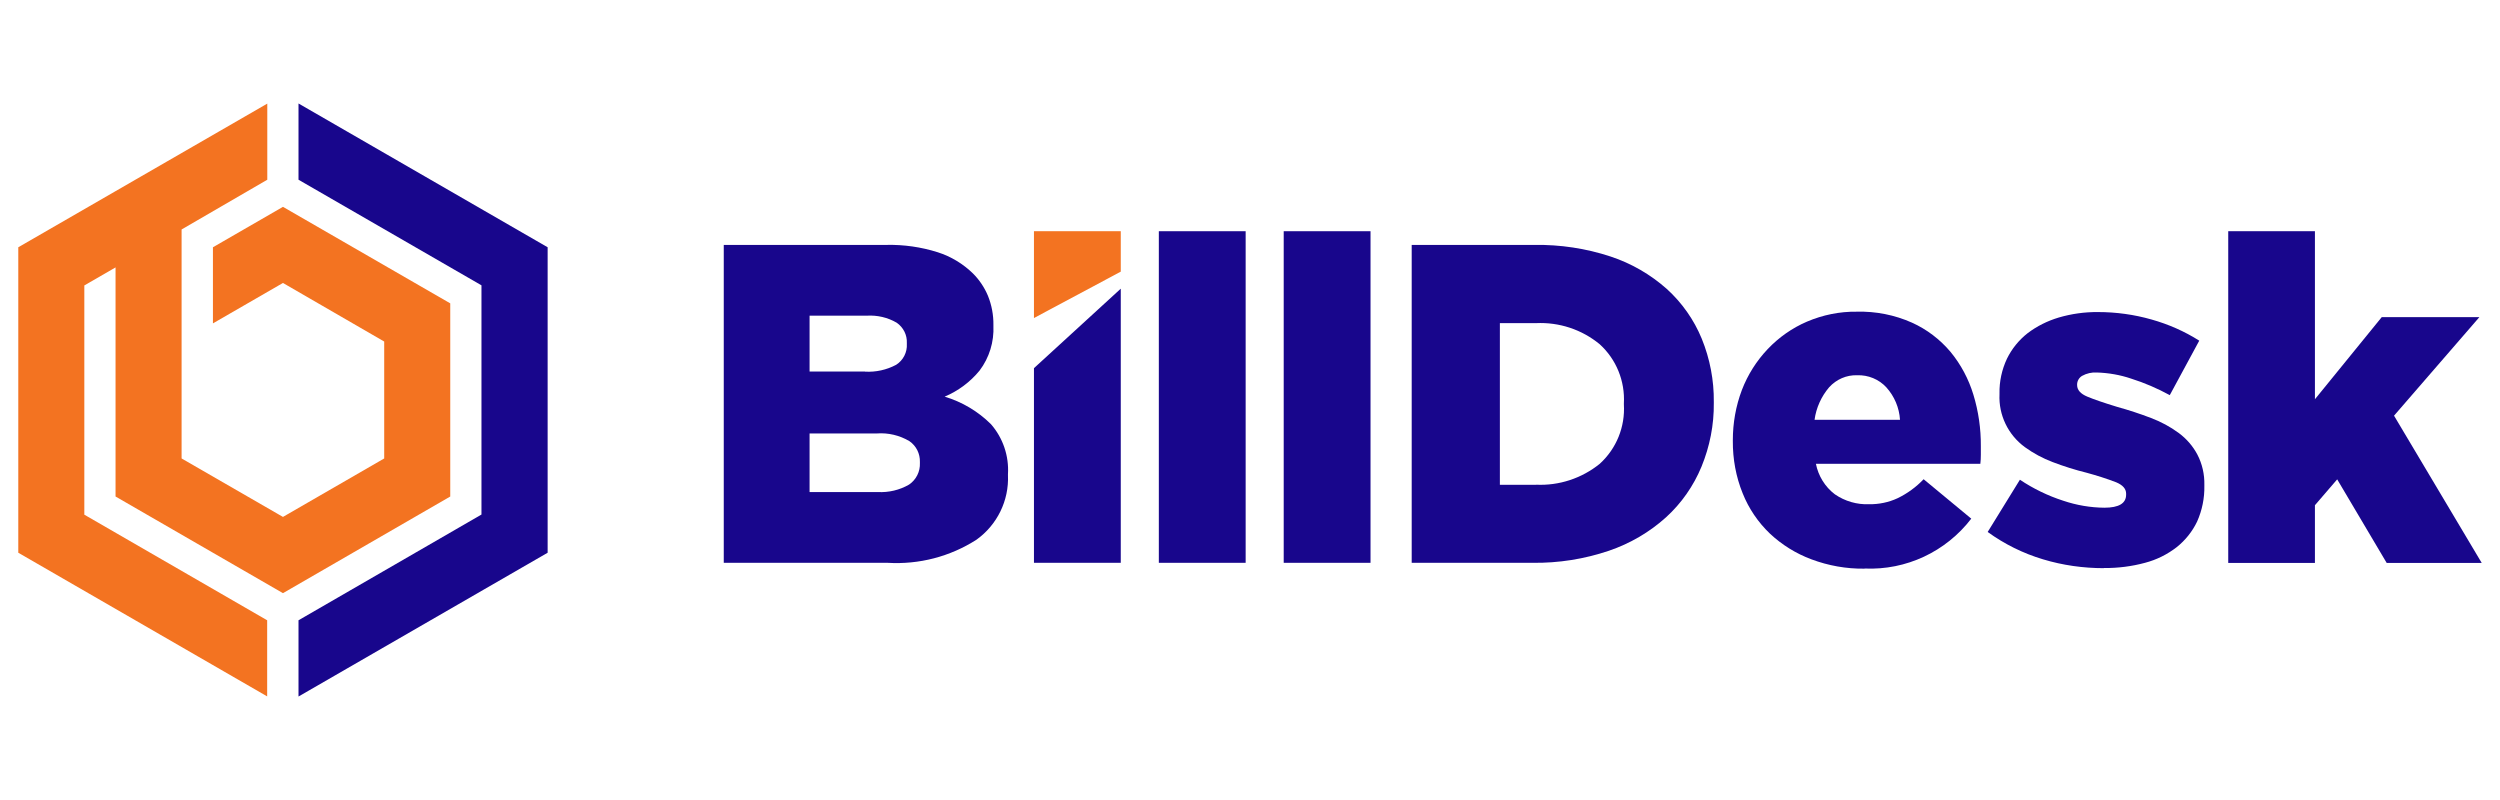
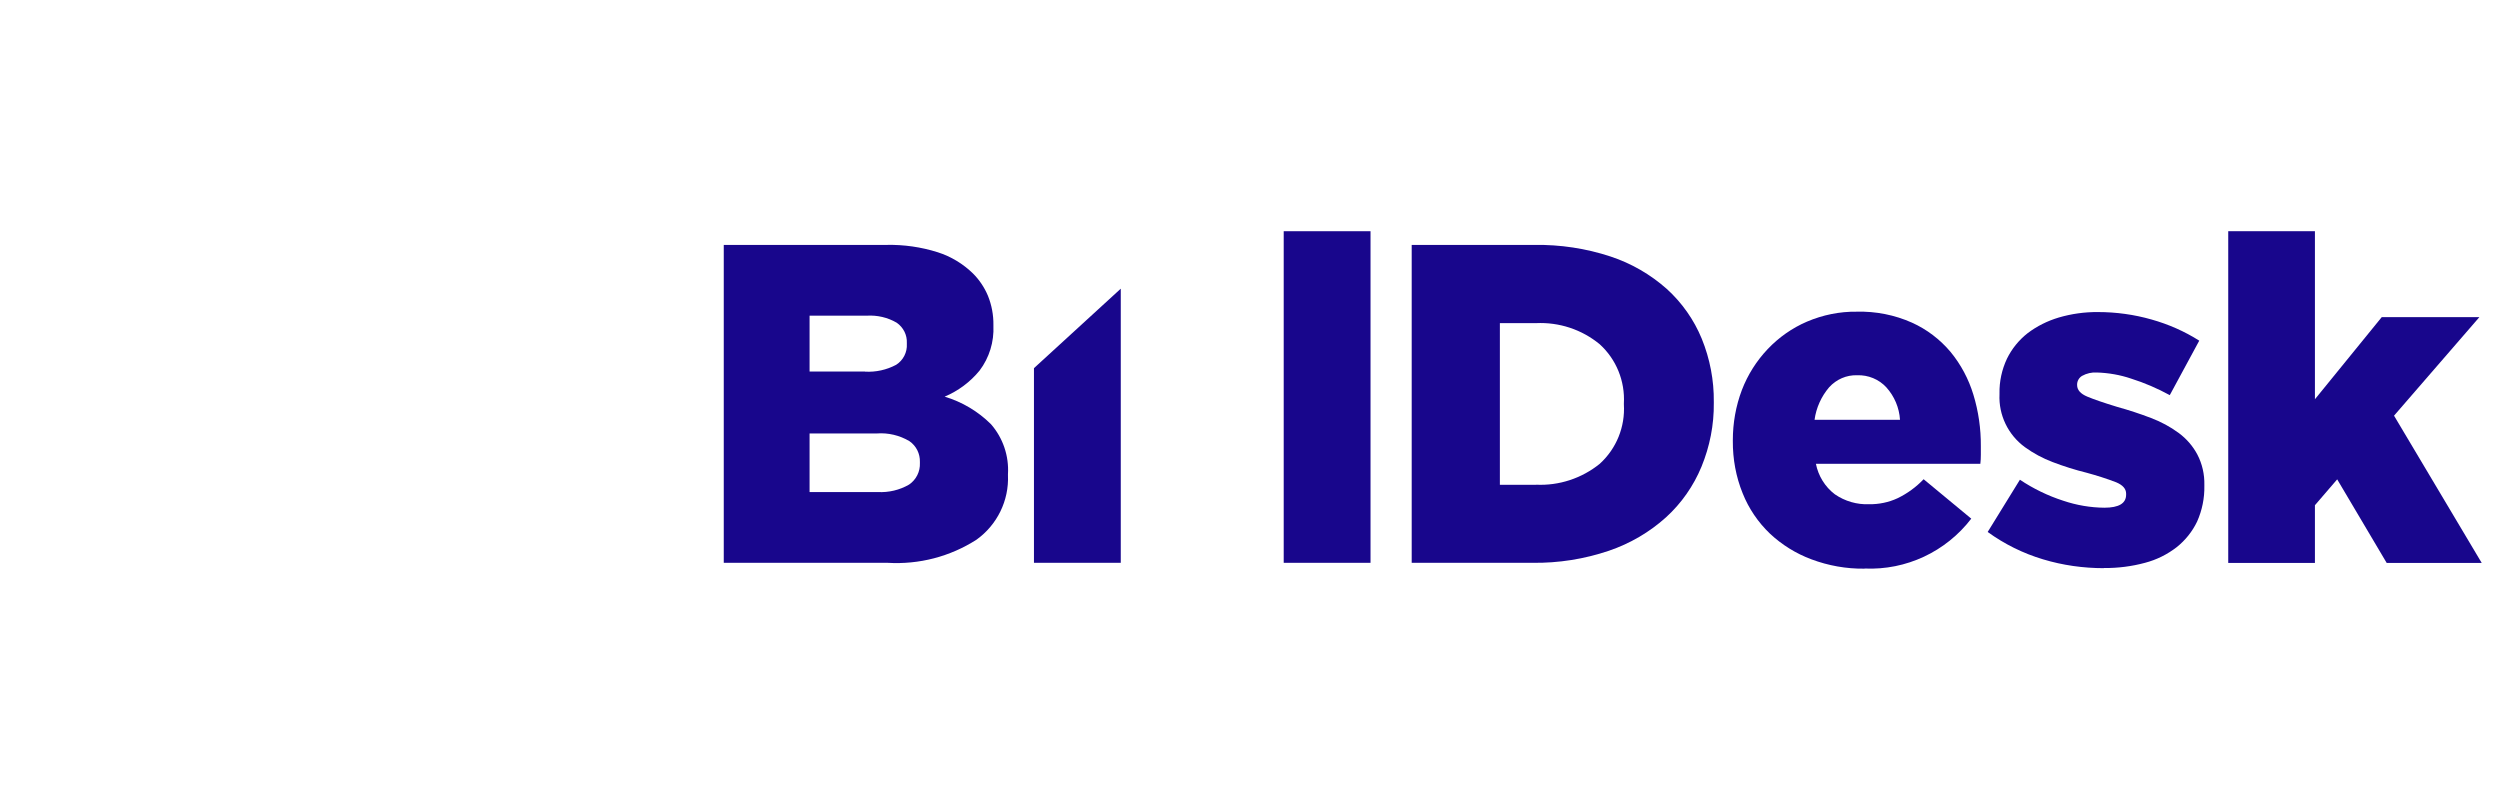
<svg xmlns="http://www.w3.org/2000/svg" id="Layer_1" data-name="Layer 1" viewBox="0 0 201 64.32">
  <defs>
    <style>      .cls-1 {        fill: #18068c;      }      .cls-2 {        fill: #f37321;      }    </style>
  </defs>
  <path class="cls-1" d="M58.19,19.69h13.08c1.4-.03,2.79.17,4.12.59,1.07.34,2.04.93,2.84,1.71.51.51.92,1.12,1.2,1.79.3.74.45,1.54.44,2.34v.07c.06,1.29-.33,2.57-1.11,3.6-.75.92-1.72,1.64-2.81,2.1,1.4.42,2.68,1.18,3.72,2.21.97,1.11,1.46,2.56,1.37,4.03v.07c.09,2.05-.87,4-2.53,5.19-2.12,1.36-4.62,2.01-7.14,1.86h-13.18v-25.56ZM69.55,29.88c.87.05,1.73-.14,2.5-.55.57-.36.9-1.01.86-1.68v-.07c.03-.65-.28-1.26-.81-1.63-.73-.43-1.57-.62-2.41-.57h-4.6v4.49h4.45ZM70.57,39.56c.88.05,1.76-.16,2.52-.6.57-.39.9-1.04.87-1.74v-.07c.02-.67-.29-1.3-.84-1.68-.79-.47-1.71-.69-2.63-.62h-5.4v4.71h5.48Z" />
-   <rect class="cls-1" x="93.17" y="18.59" width="6.98" height="26.66" />
  <rect class="cls-1" x="103.21" y="18.59" width="6.98" height="26.66" />
  <path class="cls-1" d="M113.5,19.69h9.86c2.08-.03,4.15.28,6.12.93,1.67.55,3.21,1.44,4.53,2.61,1.22,1.11,2.18,2.47,2.81,4,.66,1.62.99,3.35.97,5.09v.07c.02,1.76-.32,3.5-.99,5.13-.64,1.55-1.61,2.94-2.85,4.07-1.33,1.2-2.89,2.11-4.59,2.69-1.98.67-4.06,1-6.15.97h-9.71v-25.56ZM123.49,38.97c1.86.09,3.68-.51,5.13-1.68,1.34-1.22,2.05-2.97,1.94-4.78v-.07c.1-1.8-.61-3.55-1.94-4.76-1.44-1.19-3.27-1.79-5.13-1.7h-2.9v13h2.9Z" />
  <path class="cls-1" d="M149.91,45.72c-1.46.02-2.91-.24-4.27-.75-1.24-.46-2.38-1.17-3.34-2.07-.95-.91-1.7-2.01-2.19-3.24-.54-1.33-.8-2.76-.79-4.2v-.07c0-1.38.24-2.75.73-4.04.47-1.22,1.17-2.33,2.07-3.28.89-.94,1.97-1.7,3.16-2.21,1.27-.54,2.63-.82,4.01-.8,1.52-.04,3.04.26,4.43.88,1.2.54,2.26,1.35,3.11,2.36.83,1.01,1.45,2.18,1.83,3.43.41,1.34.61,2.74.6,4.14v.69c0,.24-.01.49-.04.73h-13.22c.19.97.73,1.85,1.52,2.45.81.56,1.78.84,2.76.8.79.01,1.57-.15,2.28-.48.79-.38,1.5-.9,2.1-1.53l3.83,3.17c-2.04,2.66-5.24,4.16-8.58,4.01h0ZM152.76,33.75c-.06-.97-.45-1.89-1.1-2.61-.6-.65-1.46-1-2.34-.97-.86-.03-1.68.33-2.26.97-.63.74-1.04,1.65-1.17,2.61h6.86Z" />
  <path class="cls-1" d="M169.15,45.68c-1.66,0-3.3-.23-4.89-.71-1.6-.48-3.1-1.22-4.45-2.2l2.59-4.2c1.08.72,2.25,1.29,3.49,1.69,1.07.36,2.18.55,3.3.56,1.17,0,1.75-.35,1.75-1.05v-.08c0-.39-.27-.69-.79-.91-.78-.3-1.57-.55-2.38-.77-.93-.23-1.85-.52-2.74-.86-.79-.3-1.54-.7-2.23-1.2-1.35-.99-2.12-2.58-2.04-4.25v-.07c-.02-.96.19-1.92.6-2.79.39-.8.96-1.5,1.66-2.05.75-.57,1.6-.99,2.5-1.26,1.02-.3,2.09-.45,3.16-.44,1.46,0,2.91.2,4.31.6,1.35.38,2.65.95,3.83,1.7l-2.37,4.38c-.99-.54-2.03-.99-3.11-1.33-.88-.3-1.81-.46-2.74-.49-.42-.03-.84.07-1.2.27-.24.14-.39.4-.4.67v.07c0,.39.27.7.82.93.55.23,1.34.5,2.39.82.97.27,1.88.57,2.74.9.79.3,1.54.7,2.23,1.21.62.46,1.13,1.05,1.49,1.73.39.75.58,1.59.56,2.44v.07c.02.99-.18,1.97-.58,2.87-.38.8-.95,1.51-1.64,2.06-.76.59-1.63,1.02-2.55,1.26-1.07.29-2.18.43-3.3.42" />
  <polygon class="cls-1" points="179.15 18.59 186.12 18.59 186.12 32.1 191.49 25.5 199.34 25.5 192.48 33.42 199.53 45.26 191.89 45.26 187.91 38.54 186.12 40.62 186.12 45.26 179.15 45.26 179.15 18.59" />
-   <polygon class="cls-2" points="90.11 21.84 90.11 18.59 83.13 18.59 83.13 25.57 90.11 21.84" />
  <polygon class="cls-1" points="83.13 29.6 83.13 45.25 90.11 45.25 90.11 23.21 83.13 29.6" />
-   <polygon class="cls-2" points="22.75 16.63 17.12 19.88 17.12 26 22.75 22.75 30.89 27.46 30.89 36.86 22.75 41.56 14.6 36.86 14.6 18.45 21.49 14.45 21.49 8.33 1.47 19.88 1.47 44.44 21.48 55.99 21.48 49.87 6.78 41.38 6.78 22.95 9.29 21.5 9.29 39.92 22.75 47.69 36.2 39.92 36.2 24.39 22.75 16.63" />
-   <polygon class="cls-1" points="24 8.32 24 14.45 38.71 22.94 38.71 41.37 24 49.87 24 56 44.03 44.44 44.03 19.88 24 8.32" />
</svg>